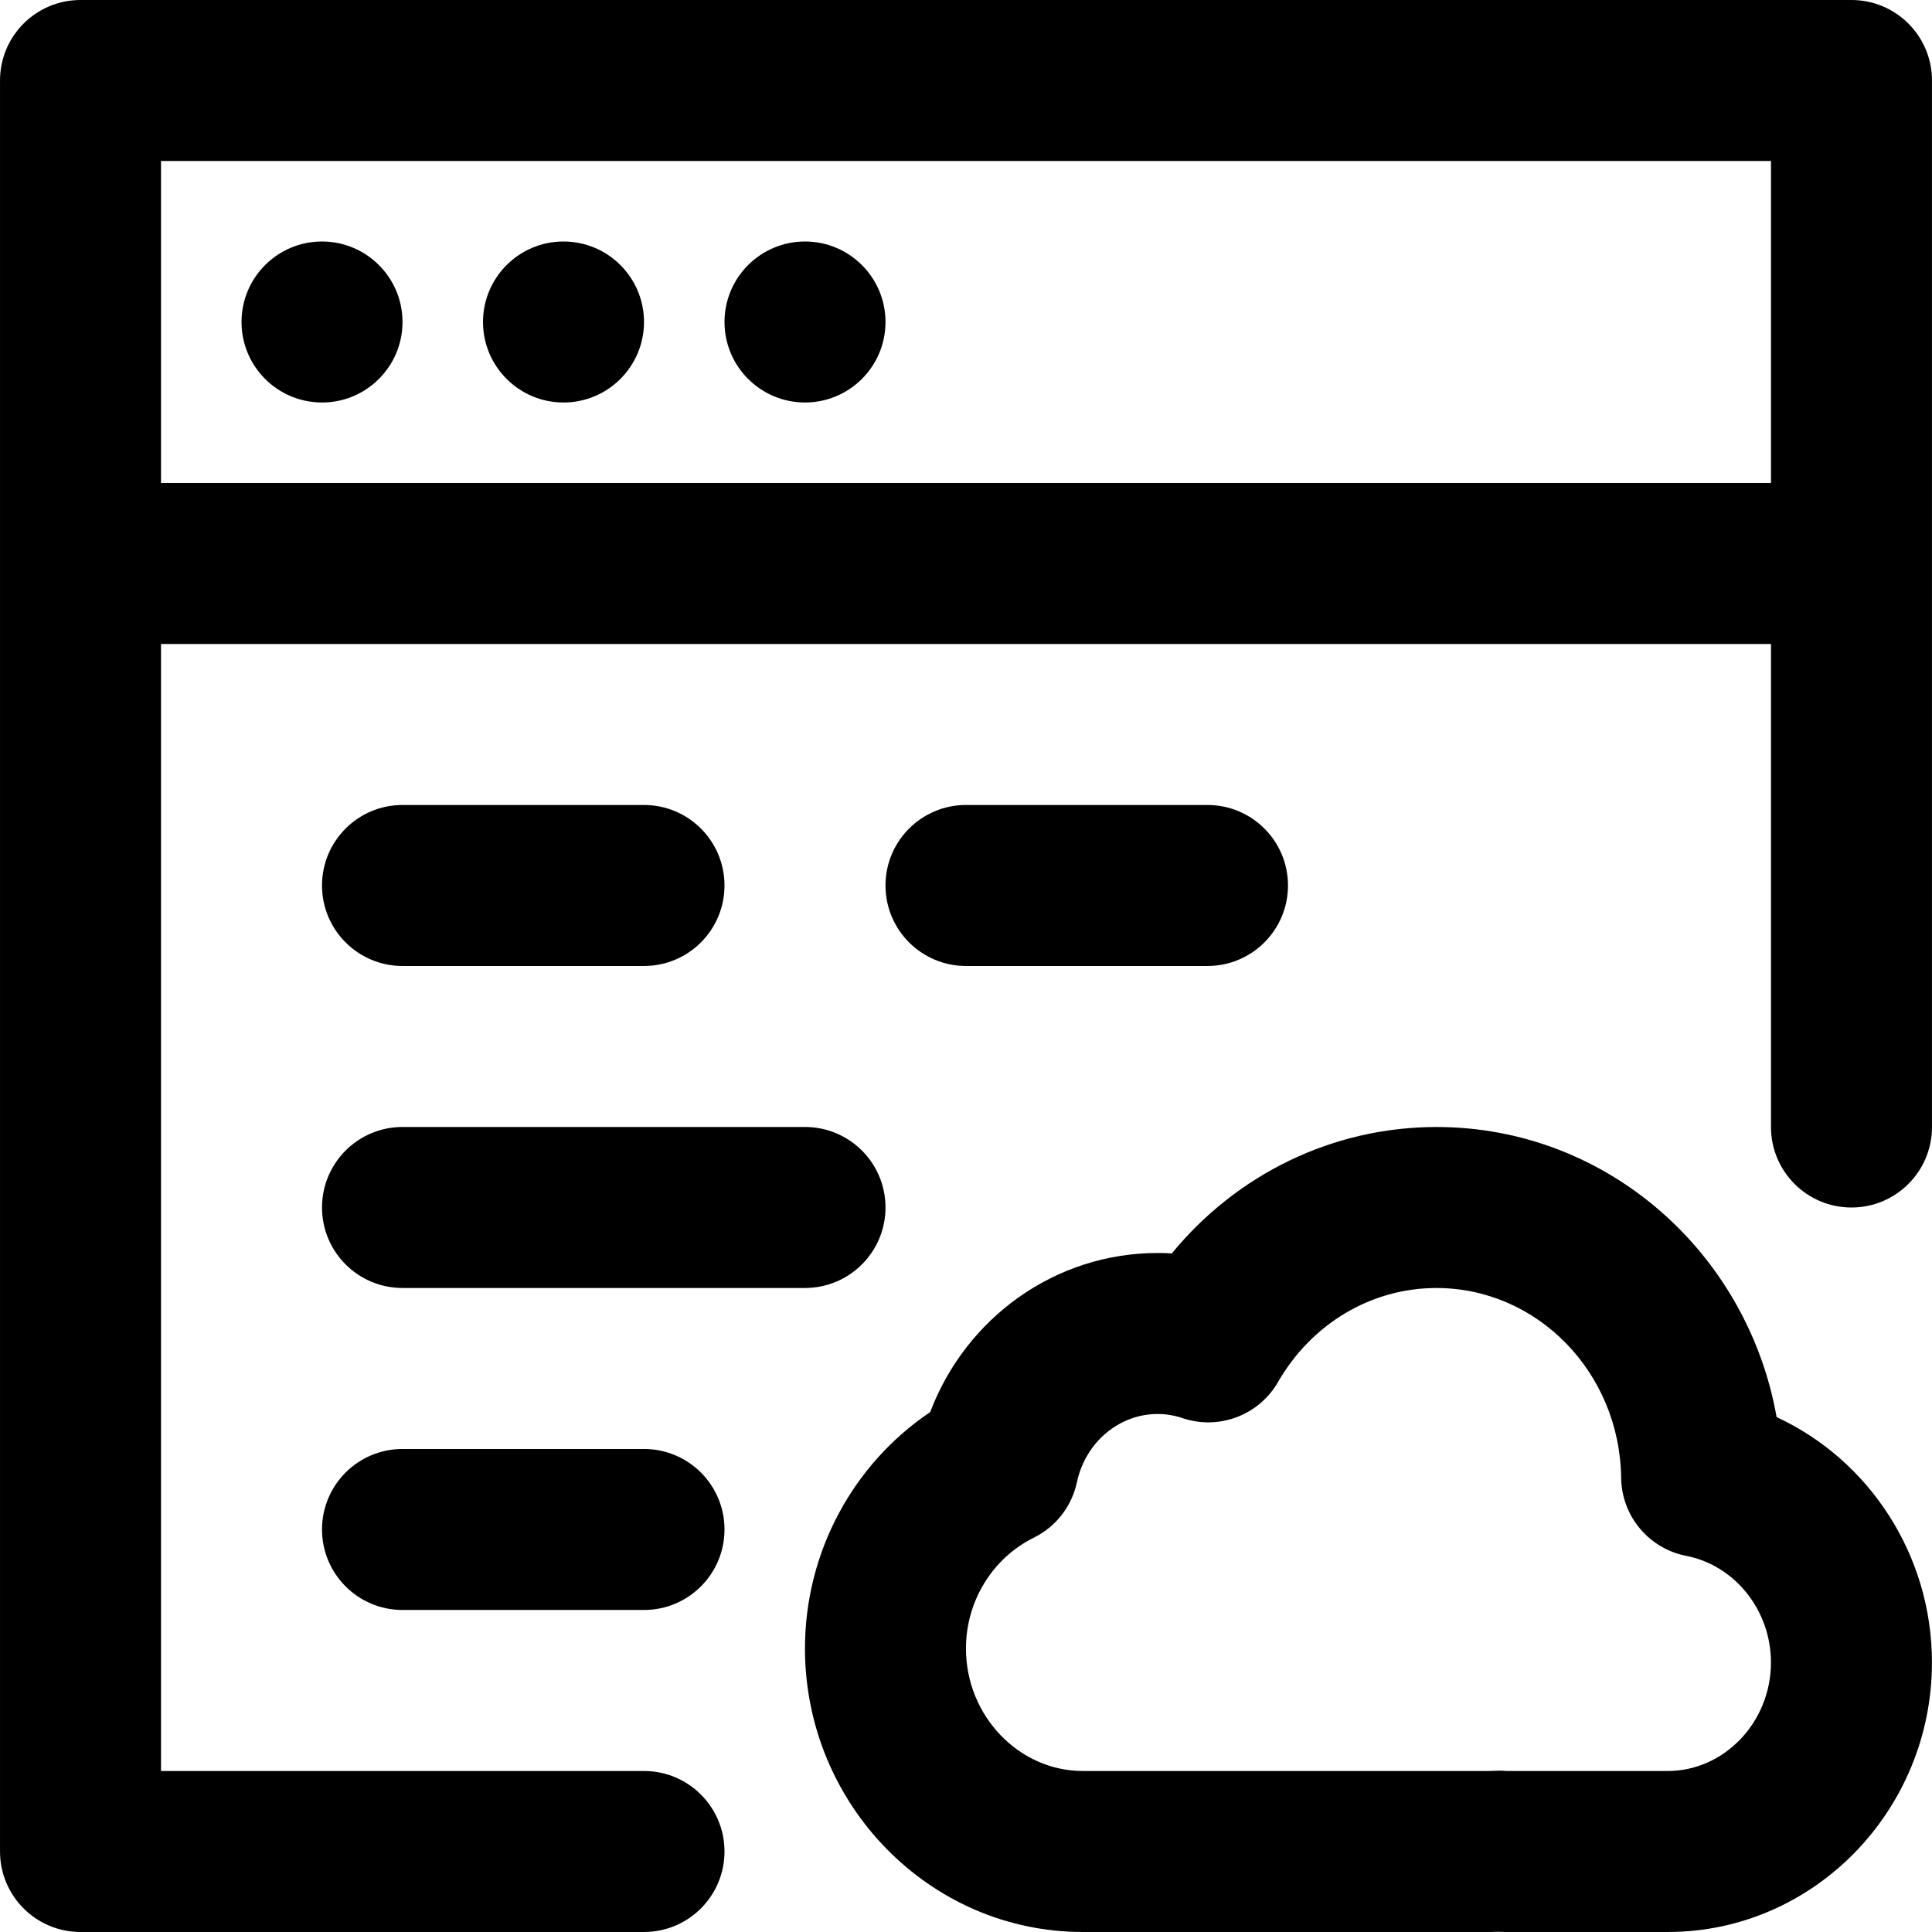
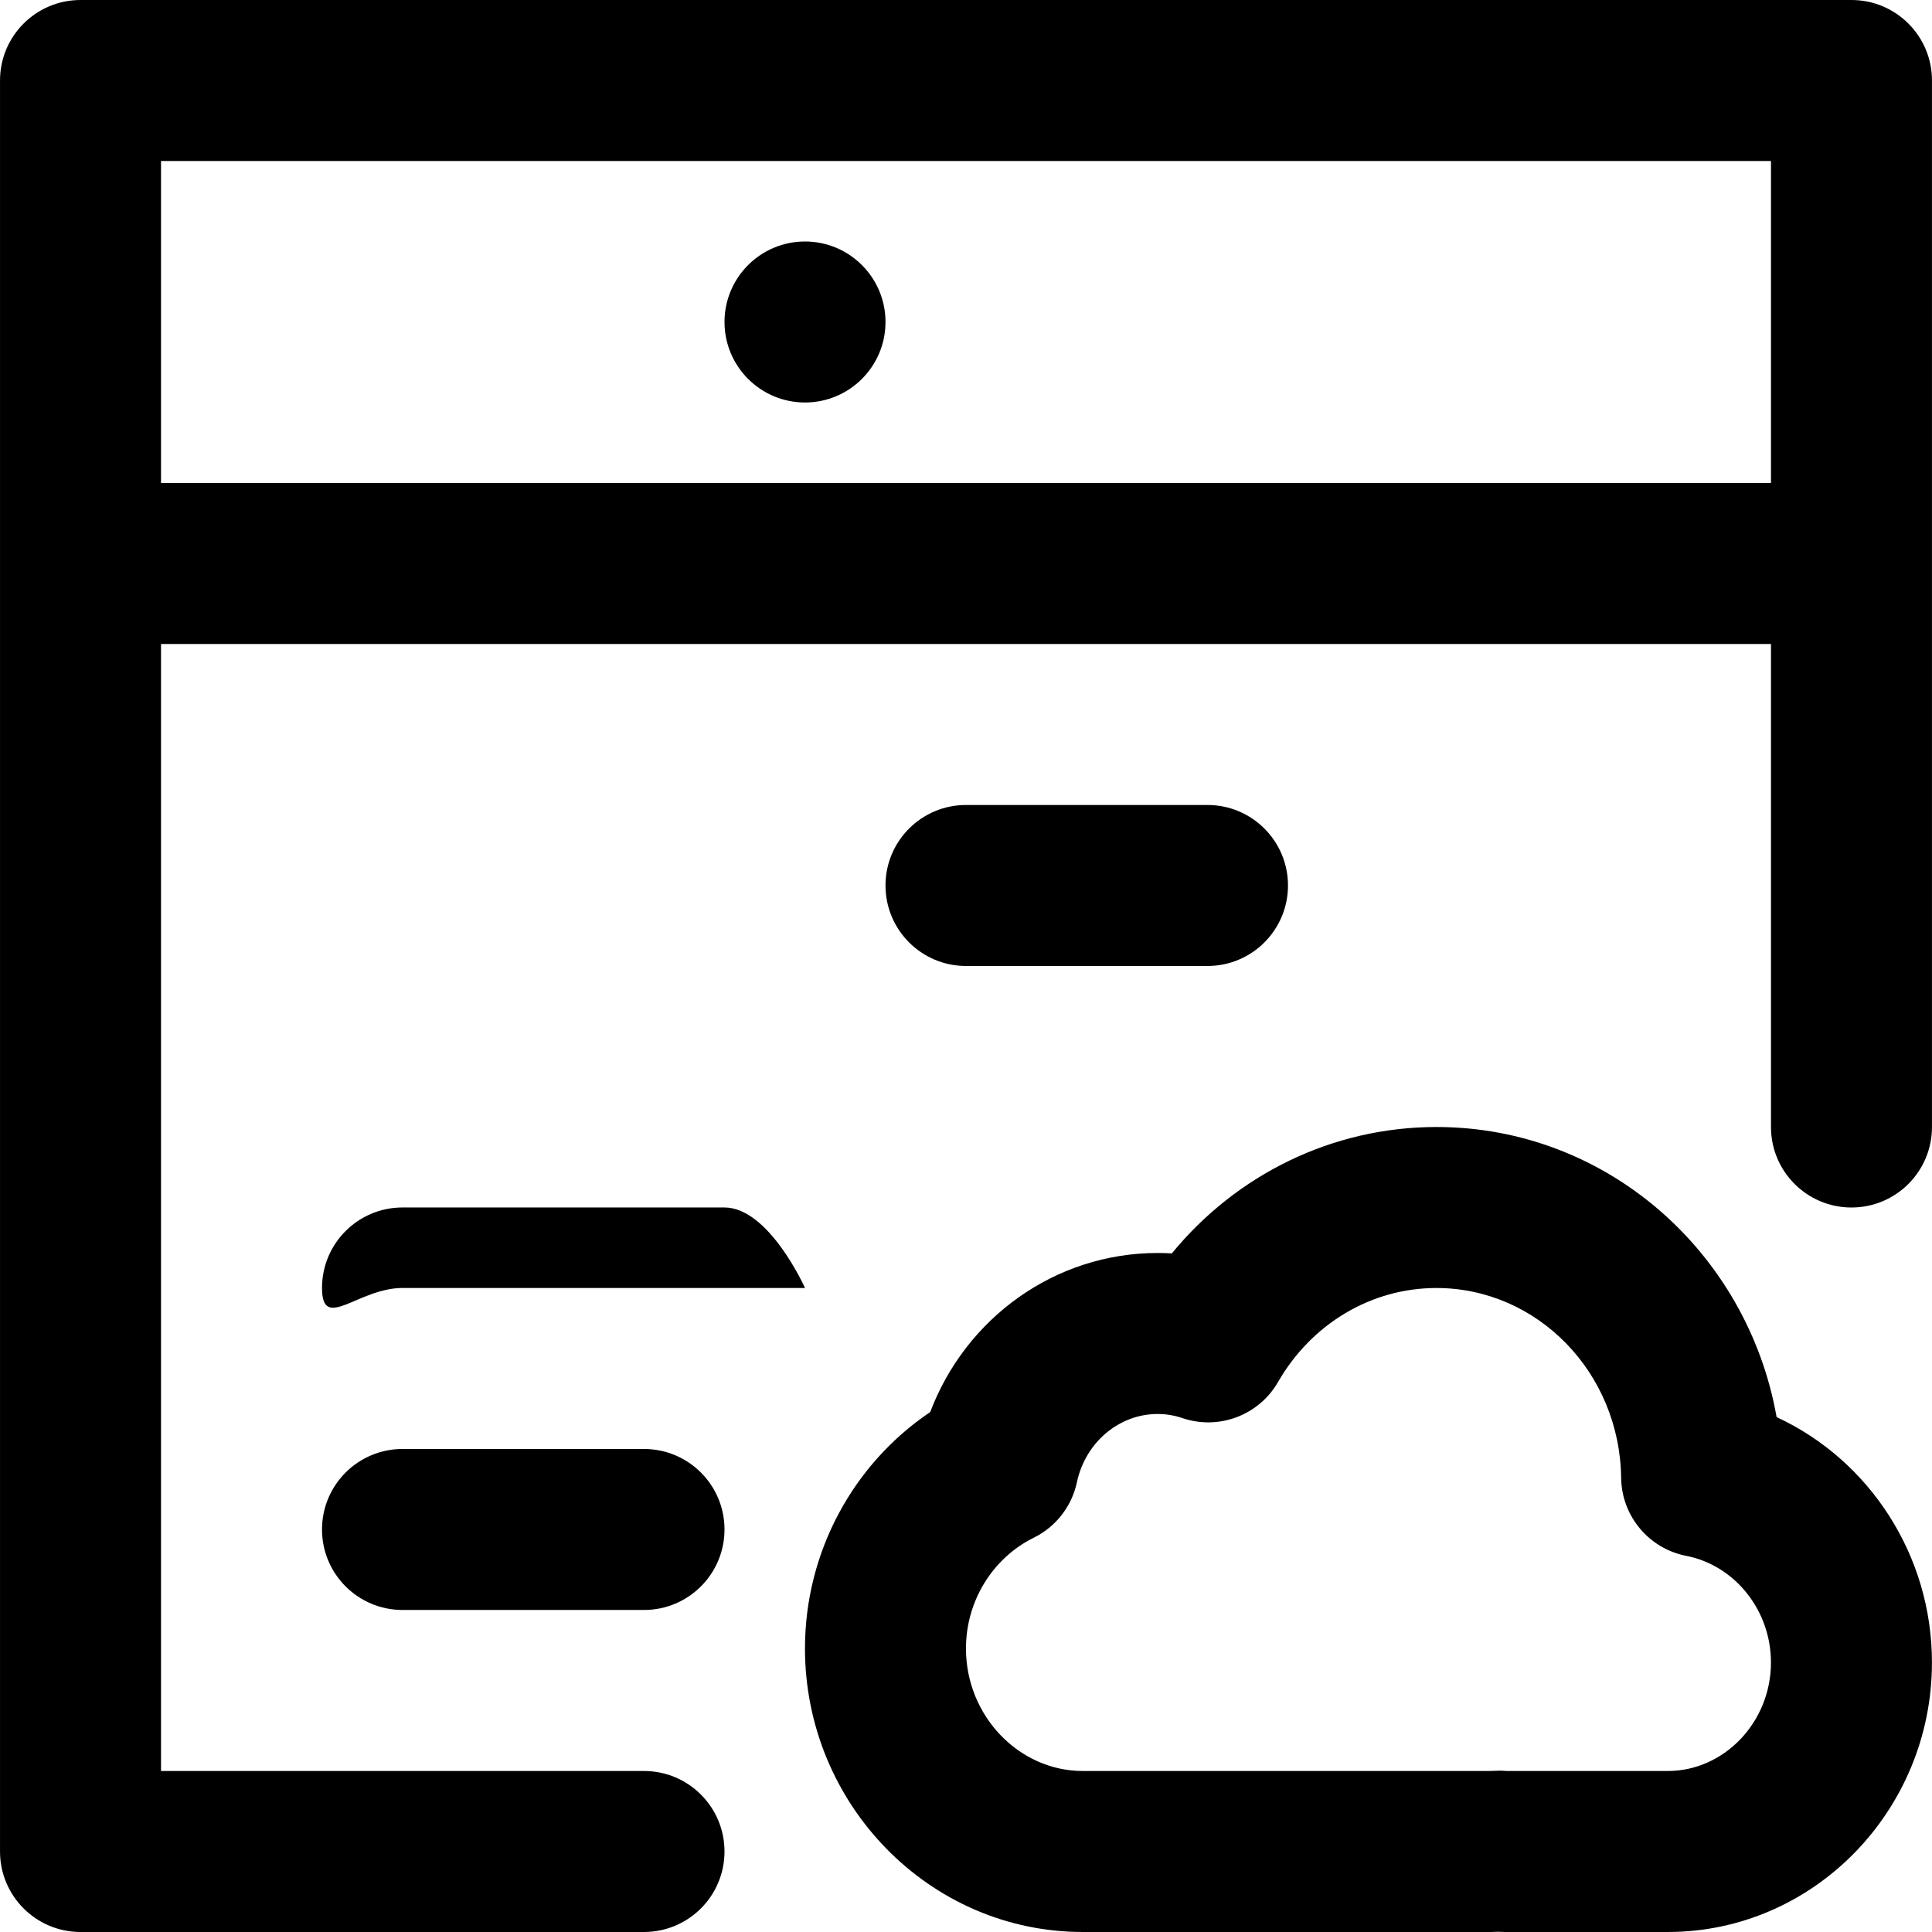
<svg xmlns="http://www.w3.org/2000/svg" fill="#000000" height="800px" width="800px" version="1.1" id="Layer_1" viewBox="0 0 512.009 512.009" xml:space="preserve">
  <g>
    <g>
      <g>
        <path d="M470.828,375.552c-7.739-43.672-45.062-76.879-90.139-76.879c-27.624,0-53.032,12.63-70.137,33.499     c-1.249-0.075-2.503-0.112-3.761-0.112c-27.241,0-50.859,17.269-60.273,42.159c-20.389,13.723-33.188,37.082-33.188,62.652     c0,41.237,32.944,75.136,73.621,75.136h108.16c0.98-0.027,1.467-0.04,1.813-0.056c0.346,0.016,0.833,0.029,1.813,0.056h43.264     c38.691,0,69.995-32.231,69.995-71.424C511.996,412.08,495.346,386.899,470.828,375.552z M442.001,469.34h-42.75     c-0.386-0.032-0.508-0.039-1.566-0.093c-2.405,0.055-2.682,0.061-3.086,0.093H286.95c-16.836,0-30.955-14.527-30.955-32.469     c0-12.656,7.15-24.02,17.972-29.359c5.855-2.888,10.065-8.298,11.426-14.683c2.261-10.605,11.195-18.102,21.397-18.102     c2.244,0,4.439,0.368,6.581,1.093c9.646,3.264,20.254-0.744,25.331-9.572c8.857-15.399,24.656-24.908,41.987-24.908     c26.659,0,48.577,22.297,48.94,50.324c0.131,10.11,7.341,18.739,17.266,20.666c12.754,2.476,22.434,14.323,22.434,28.252     C469.329,456.485,456.844,469.34,442.001,469.34z" />
        <path d="M512.004,21.333C512.004,9.551,502.453,0,490.671,0H21.338C9.556,0,0.004,9.551,0.004,21.333v128     c0,0.001,0,0.003,0,0.004s0,0.003,0,0.004v341.333c0,11.782,9.551,21.333,21.333,21.333h149.333     c11.782,0,21.333-9.551,21.333-21.333c0-11.782-9.551-21.333-21.333-21.333h-128V170.675h426.667v128     c0,11.782,9.551,21.333,21.333,21.333s21.333-9.551,21.333-21.333V149.342c0-0.001,0-0.003,0-0.004s0-0.003,0-0.004V21.333z      M42.671,42.667h426.667V128H42.671V42.667z" />
-         <path d="M85.338,64c-11.776,0-21.333,9.557-21.333,21.333s9.557,21.333,21.333,21.333s21.333-9.557,21.333-21.333     S97.114,64,85.338,64z" />
-         <path d="M149.338,64c-11.776,0-21.333,9.557-21.333,21.333s9.557,21.333,21.333,21.333s21.333-9.557,21.333-21.333     S161.114,64,149.338,64z" />
        <path d="M213.338,64c-11.776,0-21.333,9.557-21.333,21.333s9.557,21.333,21.333,21.333s21.333-9.557,21.333-21.333     S225.114,64,213.338,64z" />
-         <path d="M106.671,256h64c11.782,0,21.333-9.551,21.333-21.333c0-11.782-9.551-21.333-21.333-21.333h-64     c-11.782,0-21.333,9.551-21.333,21.333C85.338,246.449,94.889,256,106.671,256z" />
        <path d="M256.004,256h64c11.782,0,21.333-9.551,21.333-21.333c0-11.782-9.551-21.333-21.333-21.333h-64     c-11.782,0-21.333,9.551-21.333,21.333C234.671,246.449,244.222,256,256.004,256z" />
-         <path d="M106.671,341.333h106.667c11.782,0,21.333-9.551,21.333-21.333s-9.551-21.333-21.333-21.333H106.671     c-11.782,0-21.333,9.551-21.333,21.333S94.889,341.333,106.671,341.333z" />
+         <path d="M106.671,341.333h106.667s-9.551-21.333-21.333-21.333H106.671     c-11.782,0-21.333,9.551-21.333,21.333S94.889,341.333,106.671,341.333z" />
        <path d="M106.671,426.667h64c11.782,0,21.333-9.551,21.333-21.333c0-11.782-9.551-21.333-21.333-21.333h-64     c-11.782,0-21.333,9.551-21.333,21.333C85.338,417.115,94.889,426.667,106.671,426.667z" />
      </g>
    </g>
  </g>
</svg>